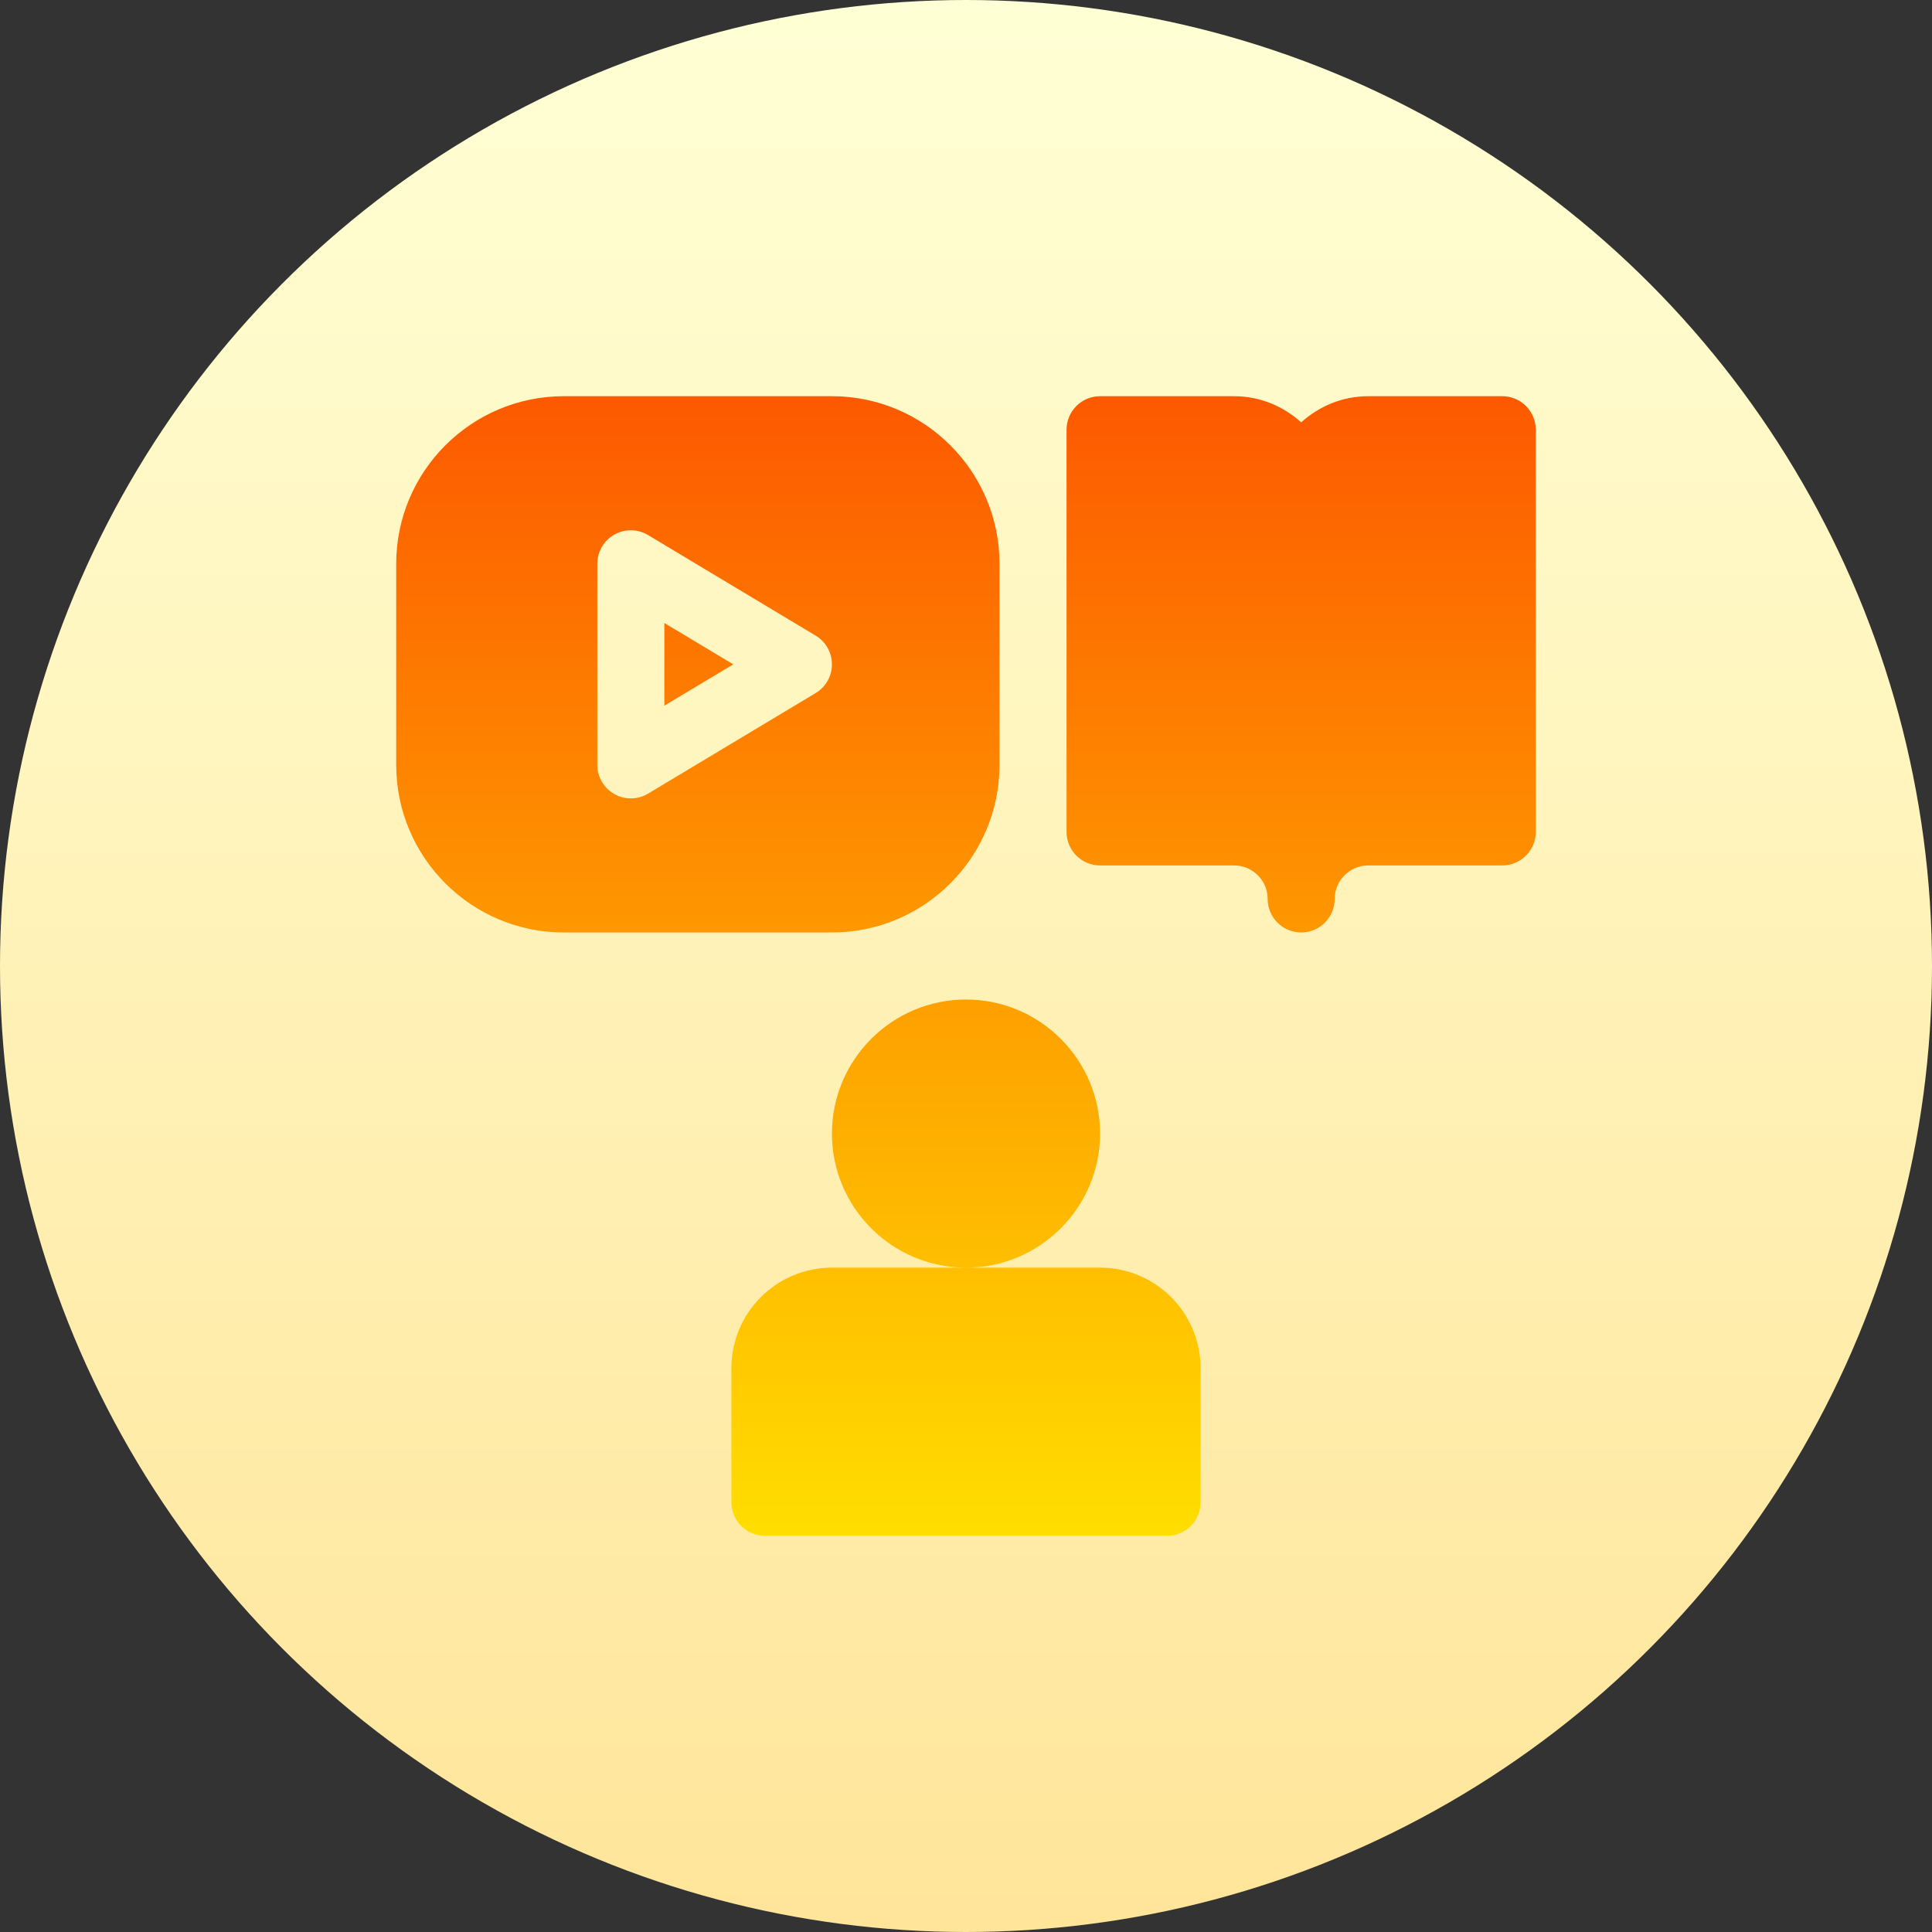
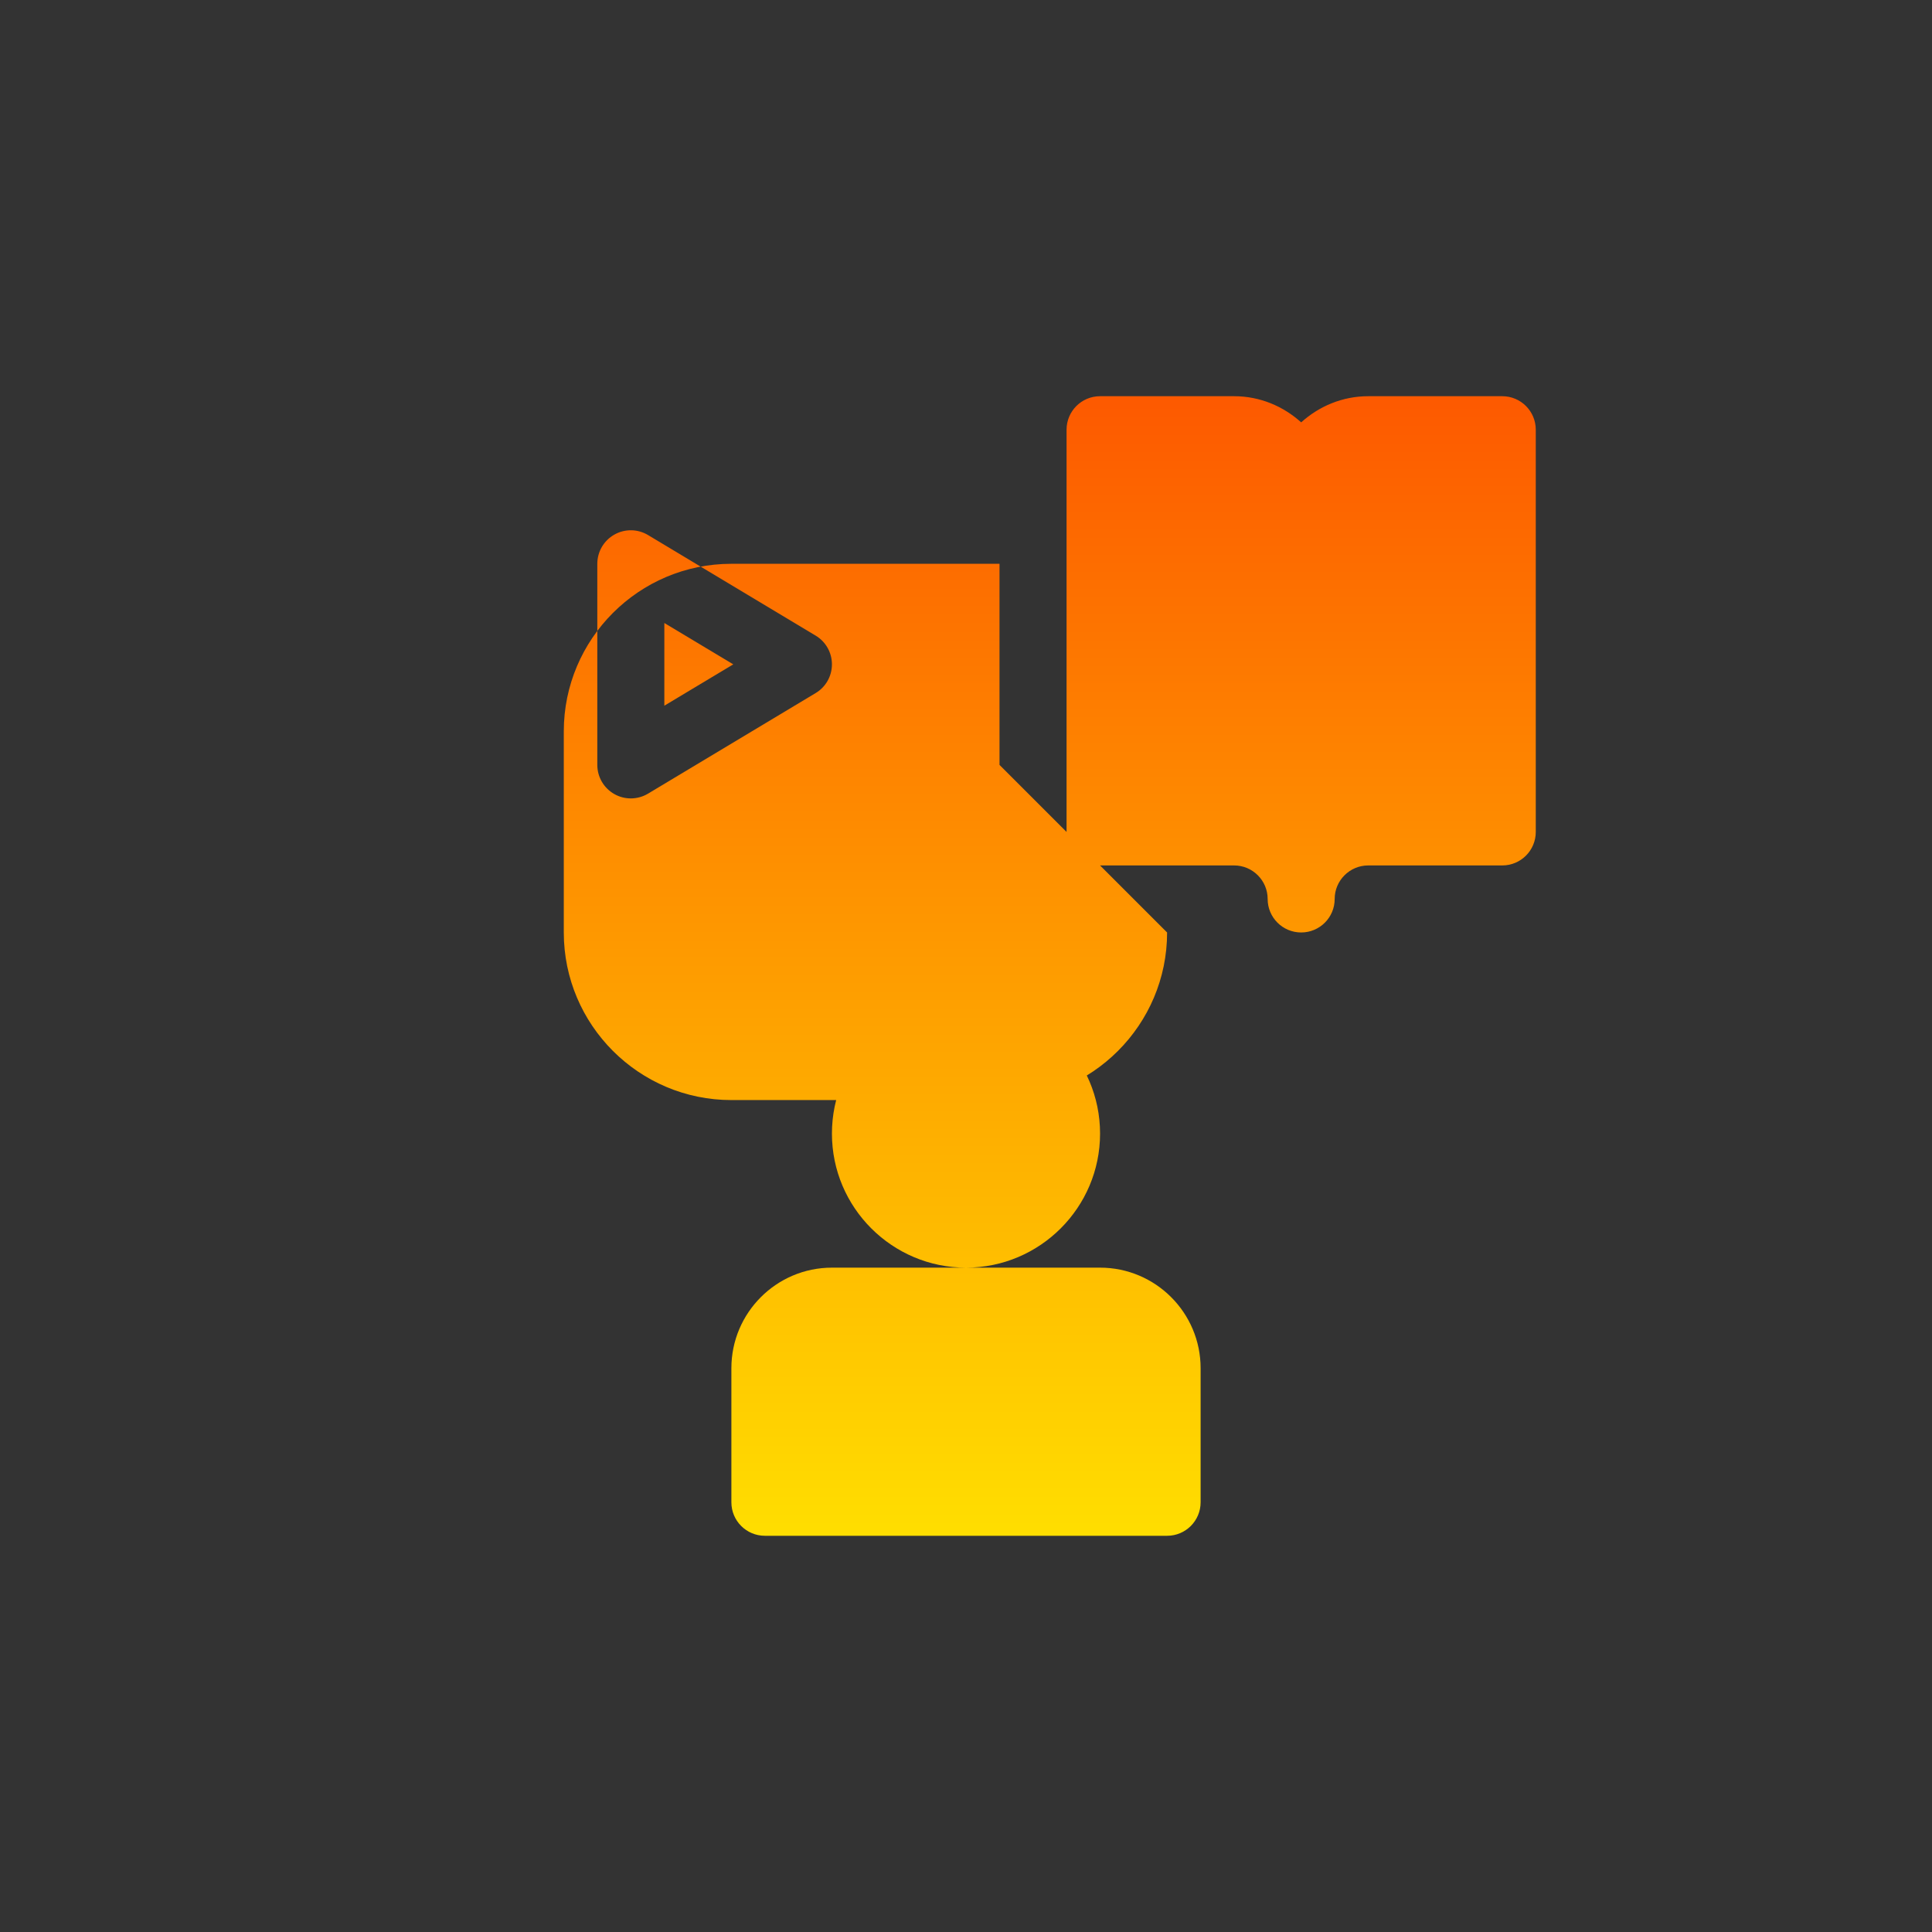
<svg xmlns="http://www.w3.org/2000/svg" id="Capa_1" height="512" viewBox="0 0 512 512" width="512">
  <rect x="0" y="0" width="512" height="512" fill="#333333" stroke="none" />
  <linearGradient id="SVGID_1_" gradientUnits="userSpaceOnUse" x1="256" x2="256" y1="512" y2="0">
    <stop offset="0" stop-color="#ffe59a" />
    <stop offset="1" stop-color="#ffffd5" />
  </linearGradient>
  <linearGradient id="SVGID_2_" gradientUnits="userSpaceOnUse" x1="256" x2="256" y1="407" y2="105">
    <stop offset="0" stop-color="#ffde00" />
    <stop offset="1" stop-color="#fd5900" />
  </linearGradient>
  <g>
    <g>
-       <circle cx="256" cy="256" fill="url(#SVGID_1_)" r="256" />
-     </g>
+       </g>
    <g>
      <g>
-         <path d="m291.529 300.412c0-19.595-15.943-35.529-35.529-35.529s-35.529 15.935-35.529 35.529c0 19.595 15.943 35.53 35.529 35.53s35.529-15.935 35.529-35.53zm0 35.529h-35.529-35.529c-14.694 0-26.647 11.953-26.647 26.647v35.53c0 4.91 3.973 8.882 8.882 8.882h106.588c4.909 0 8.882-3.973 8.882-8.882v-35.53c.001-14.694-11.953-26.647-26.647-26.647zm-115.47-148.927 18.268-10.955-18.268-10.956zm88.823 15.692v-53.294c0-24.487-19.916-44.412-44.412-44.412h-71.059c-24.495 0-44.411 19.925-44.411 44.412v53.294c0 24.487 19.916 44.412 44.412 44.412h71.059c24.495 0 44.411-19.925 44.411-44.412zm-48.731-19.031-44.412 26.647c-2.761 1.653-6.179 1.685-8.934.113-2.793-1.579-4.51-4.528-4.51-7.729v-53.294c0-3.201 1.717-6.15 4.51-7.729 2.776-1.579 6.193-1.535 8.934.113l44.412 26.647c2.689 1.605 4.32 4.493 4.32 7.616s-1.631 6.011-4.32 7.616zm181.967-78.675h-35.529c-6.849 0-13.039 2.669-17.765 6.931-4.725-4.261-10.915-6.931-17.765-6.931h-35.529c-4.91 0-8.882 3.973-8.882 8.882v106.588c0 4.909 3.973 8.882 8.882 8.882h35.529c4.892 0 8.882 3.99 8.882 8.882 0 4.909 3.973 8.882 8.882 8.882 4.91 0 8.882-3.973 8.882-8.882 0-4.892 3.99-8.882 8.882-8.882h35.529c4.91 0 8.882-3.973 8.882-8.882v-106.588c.002-4.909-3.971-8.882-8.88-8.882z" fill="url(#SVGID_2_)" />
+         <path d="m291.529 300.412c0-19.595-15.943-35.529-35.529-35.529s-35.529 15.935-35.529 35.529c0 19.595 15.943 35.53 35.529 35.53s35.529-15.935 35.529-35.53zm0 35.529h-35.529-35.529c-14.694 0-26.647 11.953-26.647 26.647v35.53c0 4.91 3.973 8.882 8.882 8.882h106.588c4.909 0 8.882-3.973 8.882-8.882v-35.53c.001-14.694-11.953-26.647-26.647-26.647zm-115.47-148.927 18.268-10.955-18.268-10.956zm88.823 15.692v-53.294h-71.059c-24.495 0-44.411 19.925-44.411 44.412v53.294c0 24.487 19.916 44.412 44.412 44.412h71.059c24.495 0 44.411-19.925 44.411-44.412zm-48.731-19.031-44.412 26.647c-2.761 1.653-6.179 1.685-8.934.113-2.793-1.579-4.51-4.528-4.51-7.729v-53.294c0-3.201 1.717-6.15 4.51-7.729 2.776-1.579 6.193-1.535 8.934.113l44.412 26.647c2.689 1.605 4.32 4.493 4.32 7.616s-1.631 6.011-4.32 7.616zm181.967-78.675h-35.529c-6.849 0-13.039 2.669-17.765 6.931-4.725-4.261-10.915-6.931-17.765-6.931h-35.529c-4.91 0-8.882 3.973-8.882 8.882v106.588c0 4.909 3.973 8.882 8.882 8.882h35.529c4.892 0 8.882 3.99 8.882 8.882 0 4.909 3.973 8.882 8.882 8.882 4.91 0 8.882-3.973 8.882-8.882 0-4.892 3.99-8.882 8.882-8.882h35.529c4.91 0 8.882-3.973 8.882-8.882v-106.588c.002-4.909-3.971-8.882-8.88-8.882z" fill="url(#SVGID_2_)" />
      </g>
    </g>
  </g>
</svg>